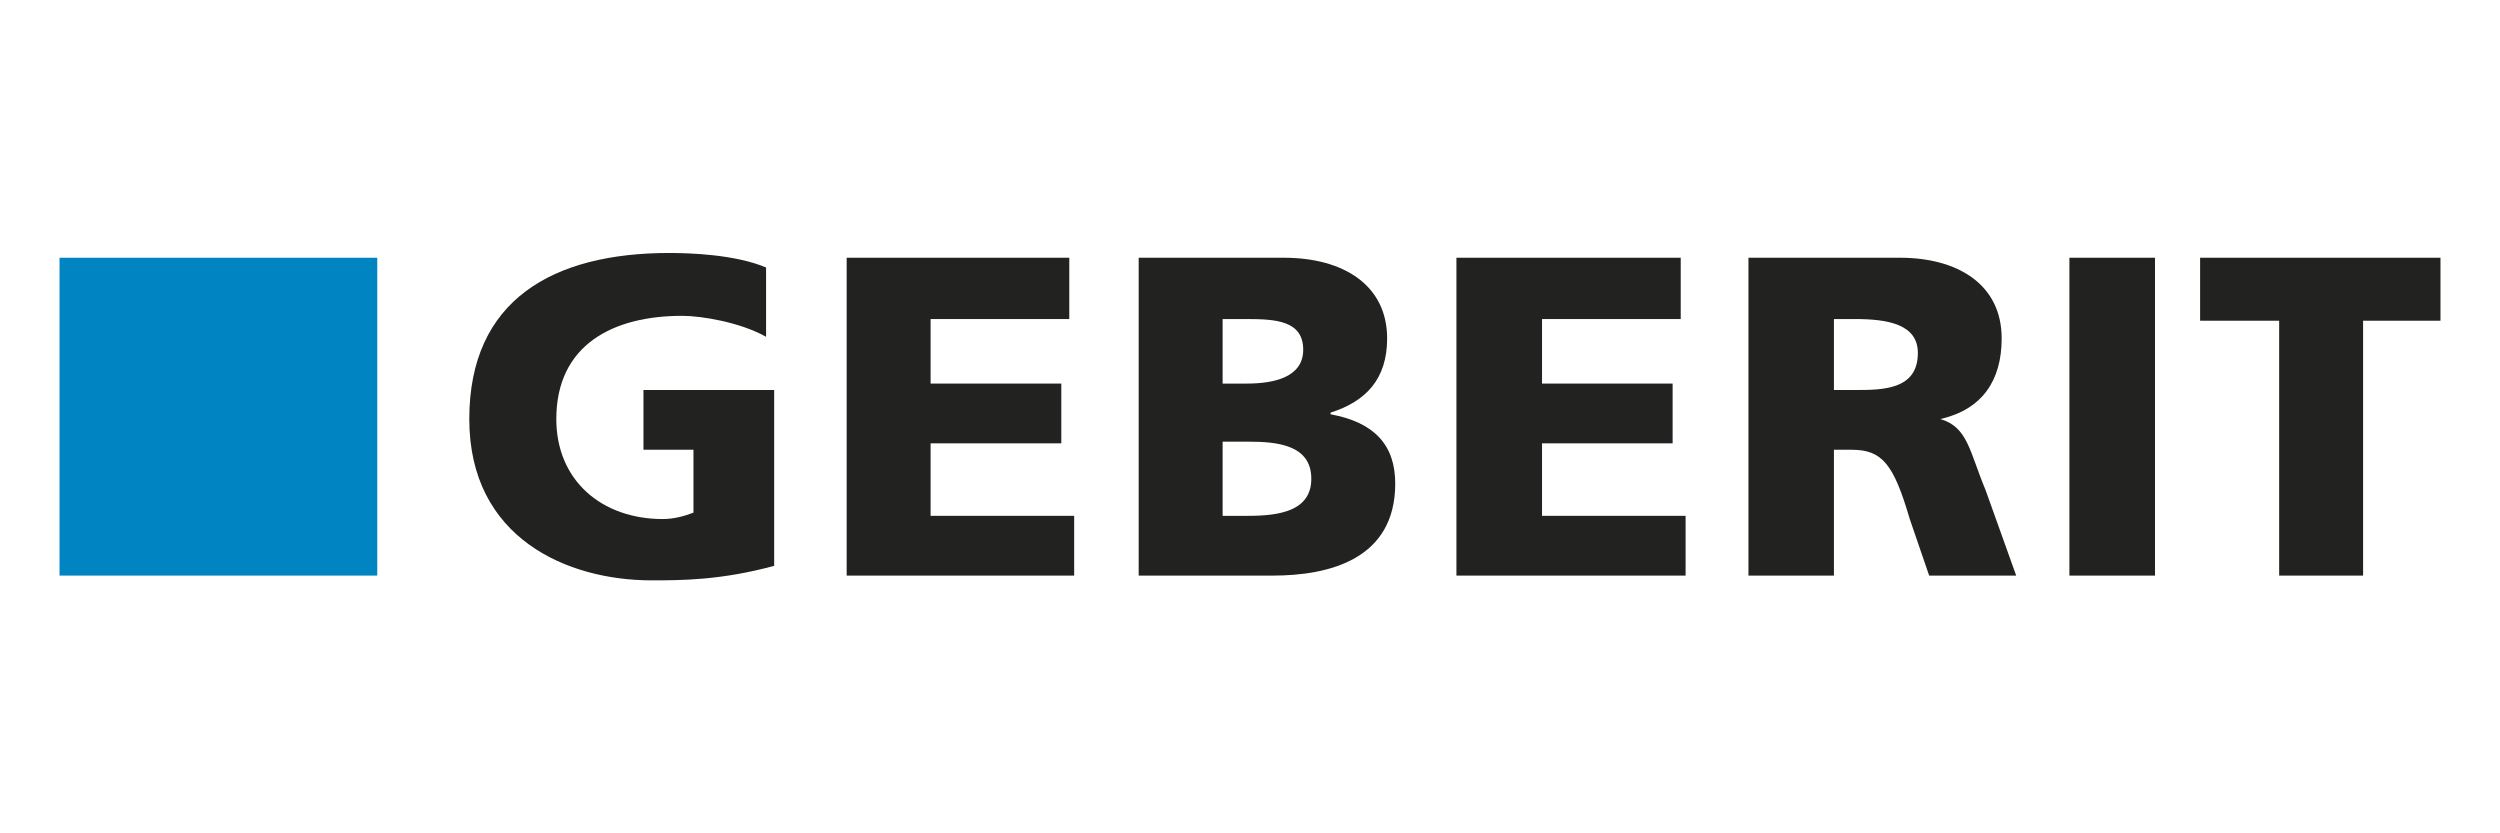
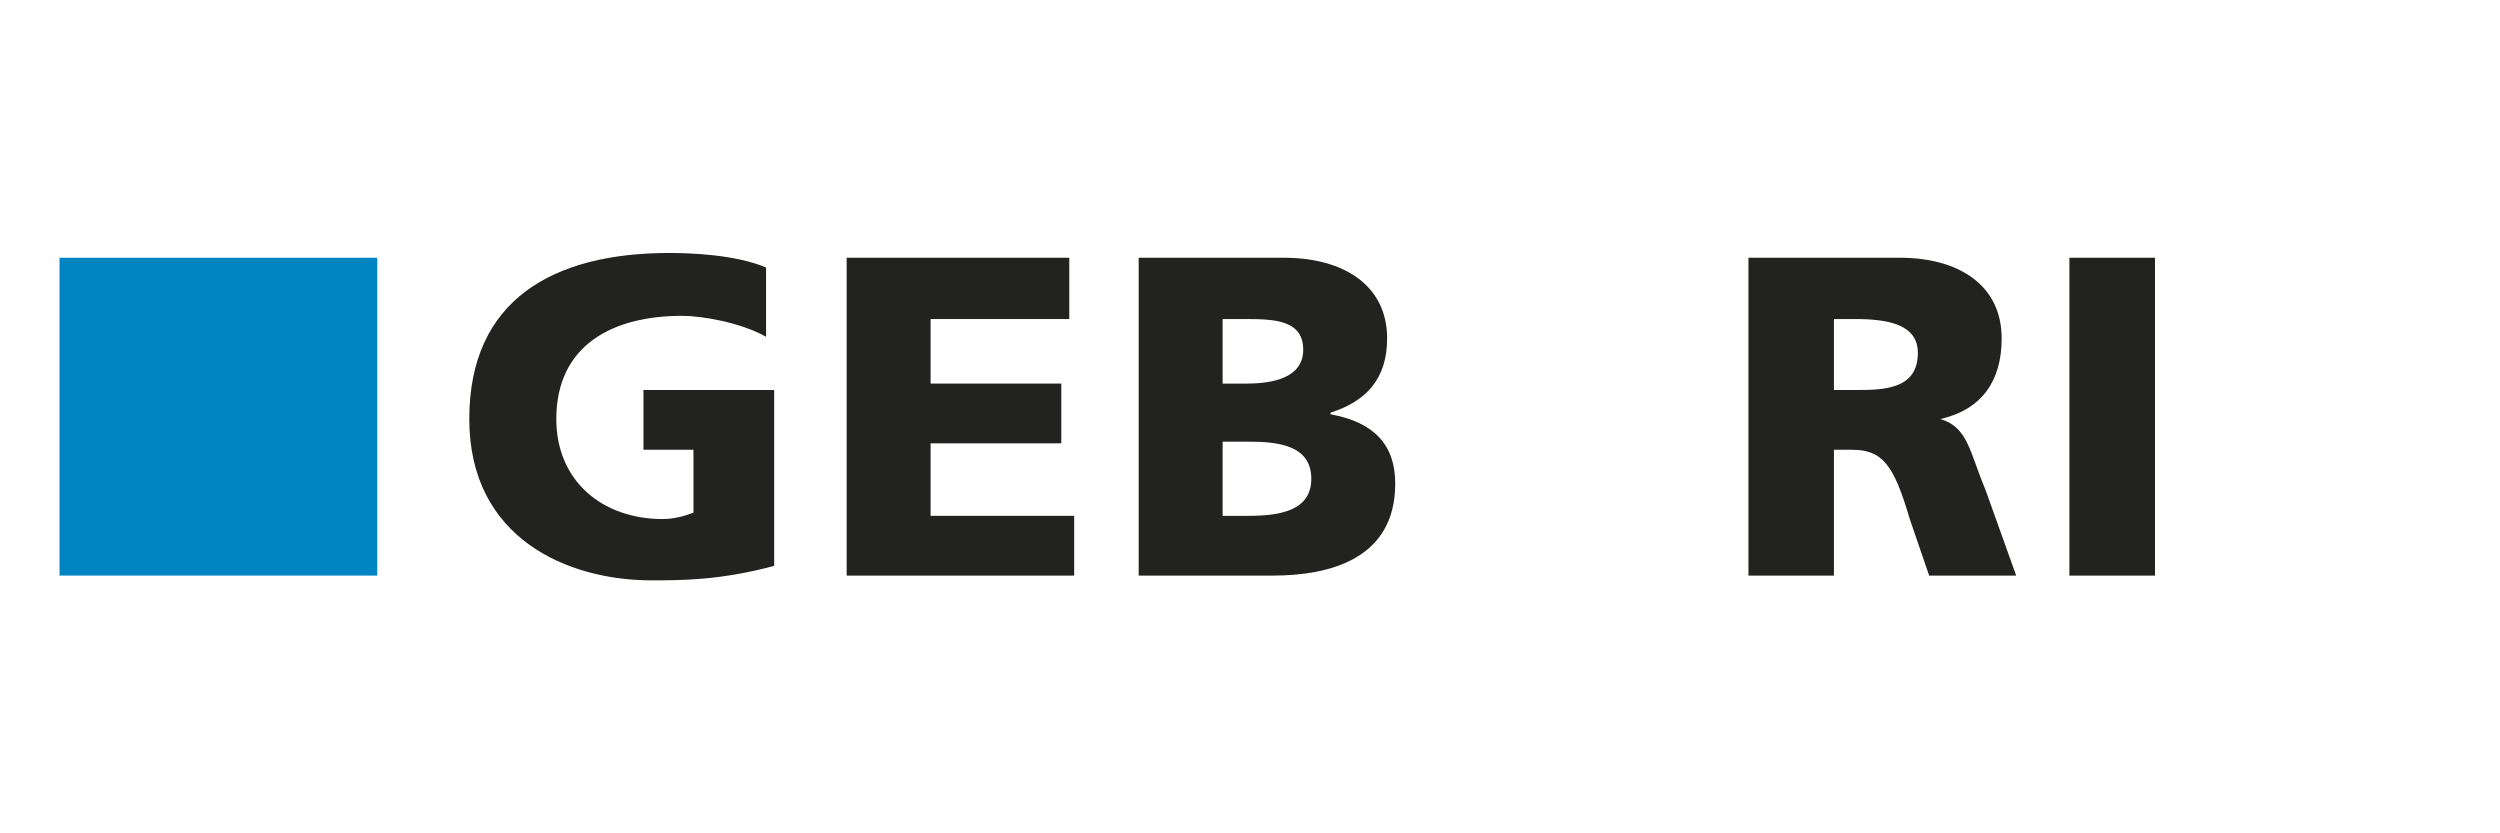
<svg xmlns="http://www.w3.org/2000/svg" xml:space="preserve" width="210mm" height="70mm" version="1.1" style="shape-rendering:geometricPrecision; text-rendering:geometricPrecision; image-rendering:optimizeQuality; fill-rule:evenodd; clip-rule:evenodd" viewBox="0 0 21000 7000">
  <defs>
    <style type="text/css">
   
    .fil0 {fill:none}
    .fil2 {fill:#0185C2}
    .fil1 {fill:#222221}
   
  </style>
  </defs>
  <rect class="fil0" width="21000" height="7000" />
  <g id="Layer_x0020_1">
    <g id="_401571640">
      <path class="fil1" d="M6503 4753c-447,122 -786,122 -1030,122 -705,0 -1531,-352 -1531,-1355 0,-1002 704,-1395 1680,-1395 176,0 556,13 813,122l0 582c-217,-122 -542,-176 -705,-176 -582,0 -1057,244 -1057,867 0,515 380,840 895,840 95,0 189,-27 257,-54l0 -528 -420 0 0 -502 1098 0 0 1477z" />
      <polygon class="fil1" points="7112,2165 8982,2165 8982,2680 7817,2680 7817,3222 8915,3222 8915,3724 7817,3724 7817,4333 9023,4333 9023,4835 7112,4835 " />
      <path class="fil1" d="M10270 3710l216 0c244,0 529,27 529,312 0,271 -271,311 -529,311l-216 0 0 -623zm-705 1125l1125 0c474,0 1030,-136 1030,-773 0,-325 -177,-515 -543,-582l0 -14c299,-95 475,-284 475,-623 0,-447 -366,-678 -867,-678l-1220 0 0 2670zm705 -2155l203 0c244,0 474,14 474,258 0,230 -244,284 -474,284l-203 0 0 -542z" />
-       <polygon class="fil1" points="12234,2165 14118,2165 14118,2680 12953,2680 12953,3222 14050,3222 14050,3724 12953,3724 12953,4333 14159,4333 14159,4835 12234,4835 " />
      <path class="fil1" d="M15405 2680l176 0c271,0 529,41 529,285 0,311 -298,311 -529,311l-176 0 0 -596zm-718 2155l718 0 0 -1057 149 0c258,0 353,122 488,582l163 475 731 0 -257 -718c-136,-326 -149,-529 -380,-597l0 0c353,-81 515,-325 515,-677 0,-461 -379,-678 -853,-678l-1274 0 0 2670z" />
      <polygon class="fil1" points="17383,4835 18102,4835 18102,2165 17383,2165 " />
-       <polygon class="fil1" points="19145,2694 18481,2694 18481,2165 20500,2165 20500,2694 19850,2694 19850,4835 19145,4835 " />
      <polygon class="fil2" points="500,4835 3169,4835 3169,2165 500,2165 " />
    </g>
  </g>
</svg>